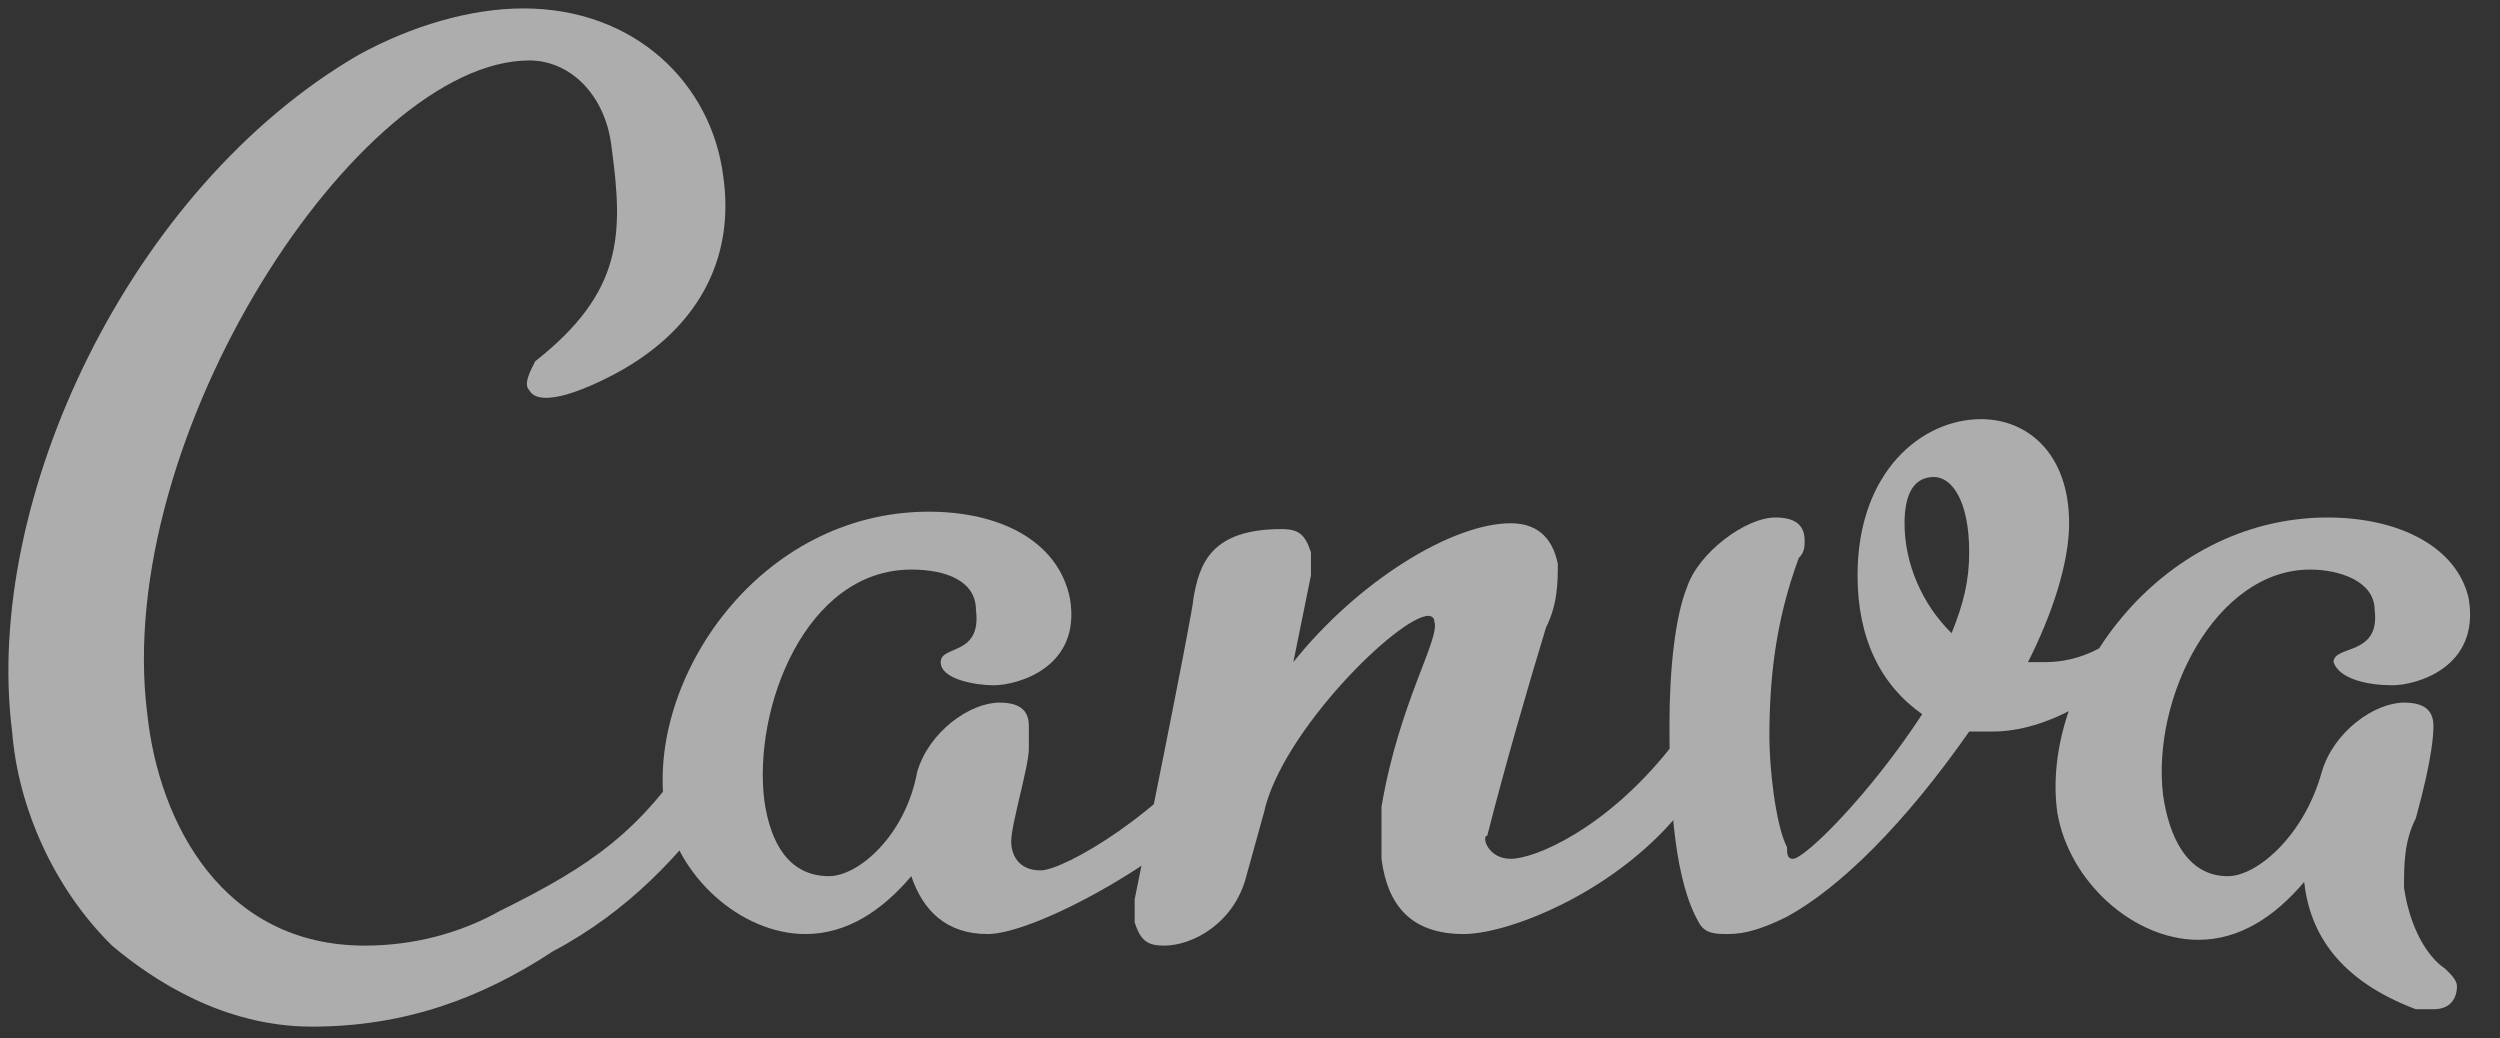
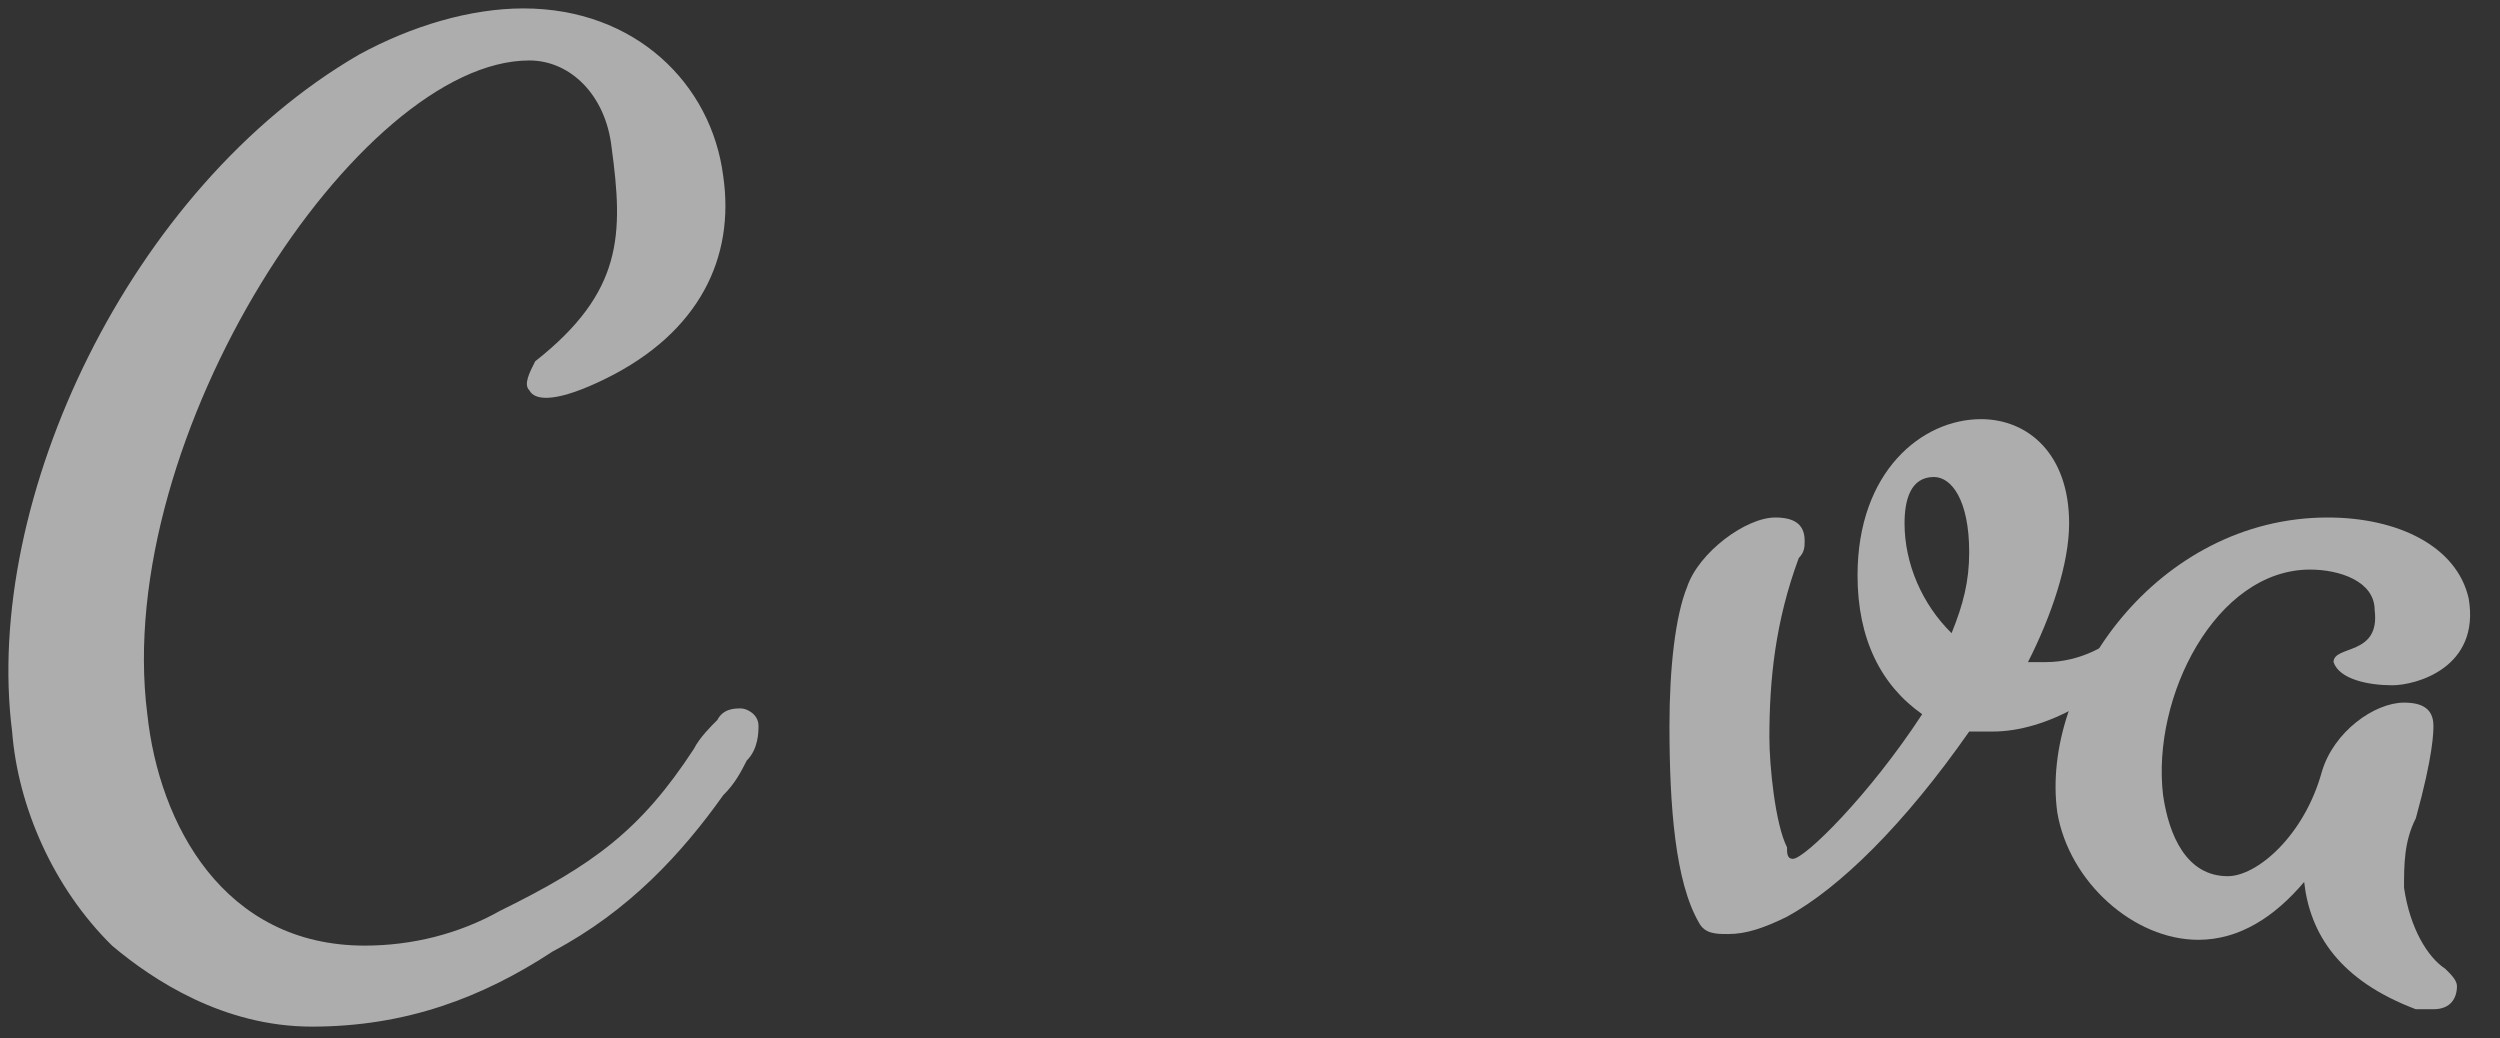
<svg xmlns="http://www.w3.org/2000/svg" width="65" height="27" viewBox="0 0 65 27" fill="none">
  <rect x="0" y="0" width="65" height="27" fill="#333333" stroke="none" />
  <g opacity="0.6">
    <path d="M18.804 20.675C17.735 22.179 16.36 23.683 14.373 24.736C12.539 25.939 10.553 26.692 8.108 26.692C5.816 26.692 3.982 25.488 2.913 24.586C1.385 23.082 0.468 20.976 0.315 19.02C-0.449 13.004 3.371 4.882 9.331 1.422C10.706 0.67 12.234 0.219 13.609 0.219C16.512 0.219 18.499 2.174 18.804 4.581C19.11 6.687 18.193 8.642 15.748 9.845C14.526 10.447 13.915 10.447 13.762 10.146C13.609 9.996 13.762 9.695 13.915 9.394C16.207 7.589 16.207 6.085 15.901 3.829C15.748 2.475 14.832 1.572 13.762 1.572C9.331 1.572 2.913 11.349 3.83 18.569C4.135 21.427 5.816 24.586 9.483 24.586C10.706 24.586 11.928 24.285 12.998 23.683C15.443 22.48 16.665 21.577 18.04 19.472C18.193 19.171 18.499 18.87 18.651 18.72C18.804 18.419 19.11 18.419 19.263 18.419C19.416 18.419 19.721 18.569 19.721 18.87C19.721 19.02 19.721 19.472 19.416 19.773C19.263 20.073 19.11 20.374 18.804 20.675Z" fill="white" />
-     <path d="M25.68 24.285C24.61 24.285 23.999 23.683 23.694 22.78C22.93 23.683 22.013 24.285 20.943 24.285C19.262 24.285 17.582 22.78 17.276 20.976C16.818 17.666 19.721 13.304 24.152 13.304C25.986 13.304 27.514 14.056 27.819 15.561C28.125 17.366 26.444 17.817 25.833 17.817C25.375 17.817 24.458 17.666 24.458 17.215C24.458 16.764 25.527 17.065 25.375 15.861C25.375 15.109 24.61 14.809 23.694 14.809C20.943 14.809 19.568 18.419 19.874 20.825C20.026 21.878 20.485 22.78 21.555 22.78C22.319 22.78 23.541 21.728 23.846 20.073C24.152 19.02 25.222 18.268 25.986 18.268C26.444 18.268 26.75 18.419 26.75 18.87C26.75 19.02 26.75 19.171 26.75 19.471C26.75 19.923 26.291 21.427 26.291 21.878C26.291 22.179 26.444 22.63 27.055 22.63C27.667 22.63 30.264 21.126 31.792 19.02C31.945 18.87 32.251 18.719 32.404 18.719C32.556 18.719 32.862 18.87 32.862 19.171C32.862 19.471 32.862 19.772 32.404 20.224C30.57 22.329 26.903 24.285 25.68 24.285Z" fill="white" />
    <path d="M62.505 23.081C62.658 24.134 63.117 24.887 63.575 25.187C63.728 25.338 63.881 25.488 63.881 25.639C63.881 25.939 63.728 26.24 63.269 26.24C63.117 26.24 62.964 26.24 62.811 26.24C60.825 25.488 60.061 24.285 59.908 22.931C59.144 23.834 58.227 24.435 57.157 24.435C55.477 24.435 53.796 22.931 53.49 21.126C53.032 17.817 56.088 13.455 60.519 13.455C62.353 13.455 63.881 14.207 64.186 15.561C64.492 17.366 62.811 17.817 62.2 17.817C61.589 17.817 60.825 17.667 60.672 17.215C60.672 16.764 61.894 17.065 61.741 15.862C61.741 15.11 60.825 14.809 60.061 14.809C57.616 14.809 55.935 18.118 56.24 20.675C56.393 21.728 56.852 22.781 57.921 22.781C58.685 22.781 59.908 21.728 60.366 20.073C60.672 19.02 61.741 18.268 62.505 18.268C62.964 18.268 63.269 18.419 63.269 18.87C63.269 19.02 63.269 19.622 62.811 21.277C62.505 21.878 62.505 22.48 62.505 23.081Z" fill="white" />
-     <path d="M39.28 22.329C39.892 22.329 41.725 21.577 43.406 19.472C43.559 19.321 43.864 19.171 44.017 19.171C44.323 19.171 44.476 19.321 44.476 19.622C44.476 19.772 44.323 20.224 44.017 20.675C42.336 23.081 39.28 24.285 38.058 24.285C36.683 24.285 36.072 23.533 35.919 22.329C35.919 21.878 35.919 21.427 35.919 20.976C36.377 18.268 37.447 16.614 37.294 16.163C37.294 16.012 37.141 16.012 37.141 16.012C36.377 16.012 33.321 19.02 32.863 21.126L32.404 22.781C32.099 23.984 31.029 24.586 30.265 24.586C29.807 24.586 29.654 24.435 29.501 23.984C29.501 23.834 29.501 23.683 29.501 23.382C29.501 23.382 31.029 15.862 31.029 15.561C31.182 14.658 31.487 13.756 33.321 13.756C33.779 13.756 33.932 13.906 34.085 14.357C34.085 14.508 34.085 14.658 34.085 14.959L33.627 17.215C35.307 15.11 37.752 13.605 39.28 13.605C39.892 13.605 40.35 13.906 40.503 14.658C40.503 15.11 40.503 15.711 40.197 16.313C39.739 17.817 39.127 19.923 38.669 21.728C38.516 21.728 38.669 22.329 39.28 22.329Z" fill="white" />
    <path d="M49.518 13.606C49.518 14.659 49.977 15.711 50.741 16.463C51.046 15.711 51.199 15.11 51.199 14.358C51.199 13.004 50.741 12.402 50.282 12.402C49.671 12.402 49.518 13.004 49.518 13.606ZM51.81 19.02C51.658 19.02 51.352 19.02 51.199 19.02C49.518 21.427 47.837 23.082 46.462 23.834C45.851 24.135 45.393 24.285 44.934 24.285C44.629 24.285 44.323 24.285 44.17 23.984C43.559 22.931 43.406 20.976 43.406 18.87C43.406 17.366 43.559 16.012 43.865 15.26C44.17 14.358 45.393 13.455 46.157 13.455C46.615 13.455 46.921 13.606 46.921 14.057C46.921 14.207 46.921 14.358 46.768 14.508C46.157 16.163 46.004 17.667 46.004 19.171C46.004 19.923 46.157 21.427 46.462 22.029C46.462 22.179 46.462 22.33 46.615 22.33C46.921 22.33 48.602 20.675 49.977 18.569C48.907 17.817 48.296 16.614 48.296 14.959C48.296 12.252 49.977 10.898 51.505 10.898C52.727 10.898 53.797 11.801 53.797 13.606C53.797 14.659 53.338 16.012 52.727 17.215C52.727 17.215 53.033 17.215 53.186 17.215C54.102 17.215 54.867 16.764 55.325 16.313C55.63 16.012 55.936 15.711 56.089 15.711C56.242 15.711 56.395 15.862 56.395 16.012C56.395 16.163 56.395 16.313 56.242 16.463C54.867 18.118 53.186 19.02 51.81 19.02Z" fill="white" />
  </g>
</svg>